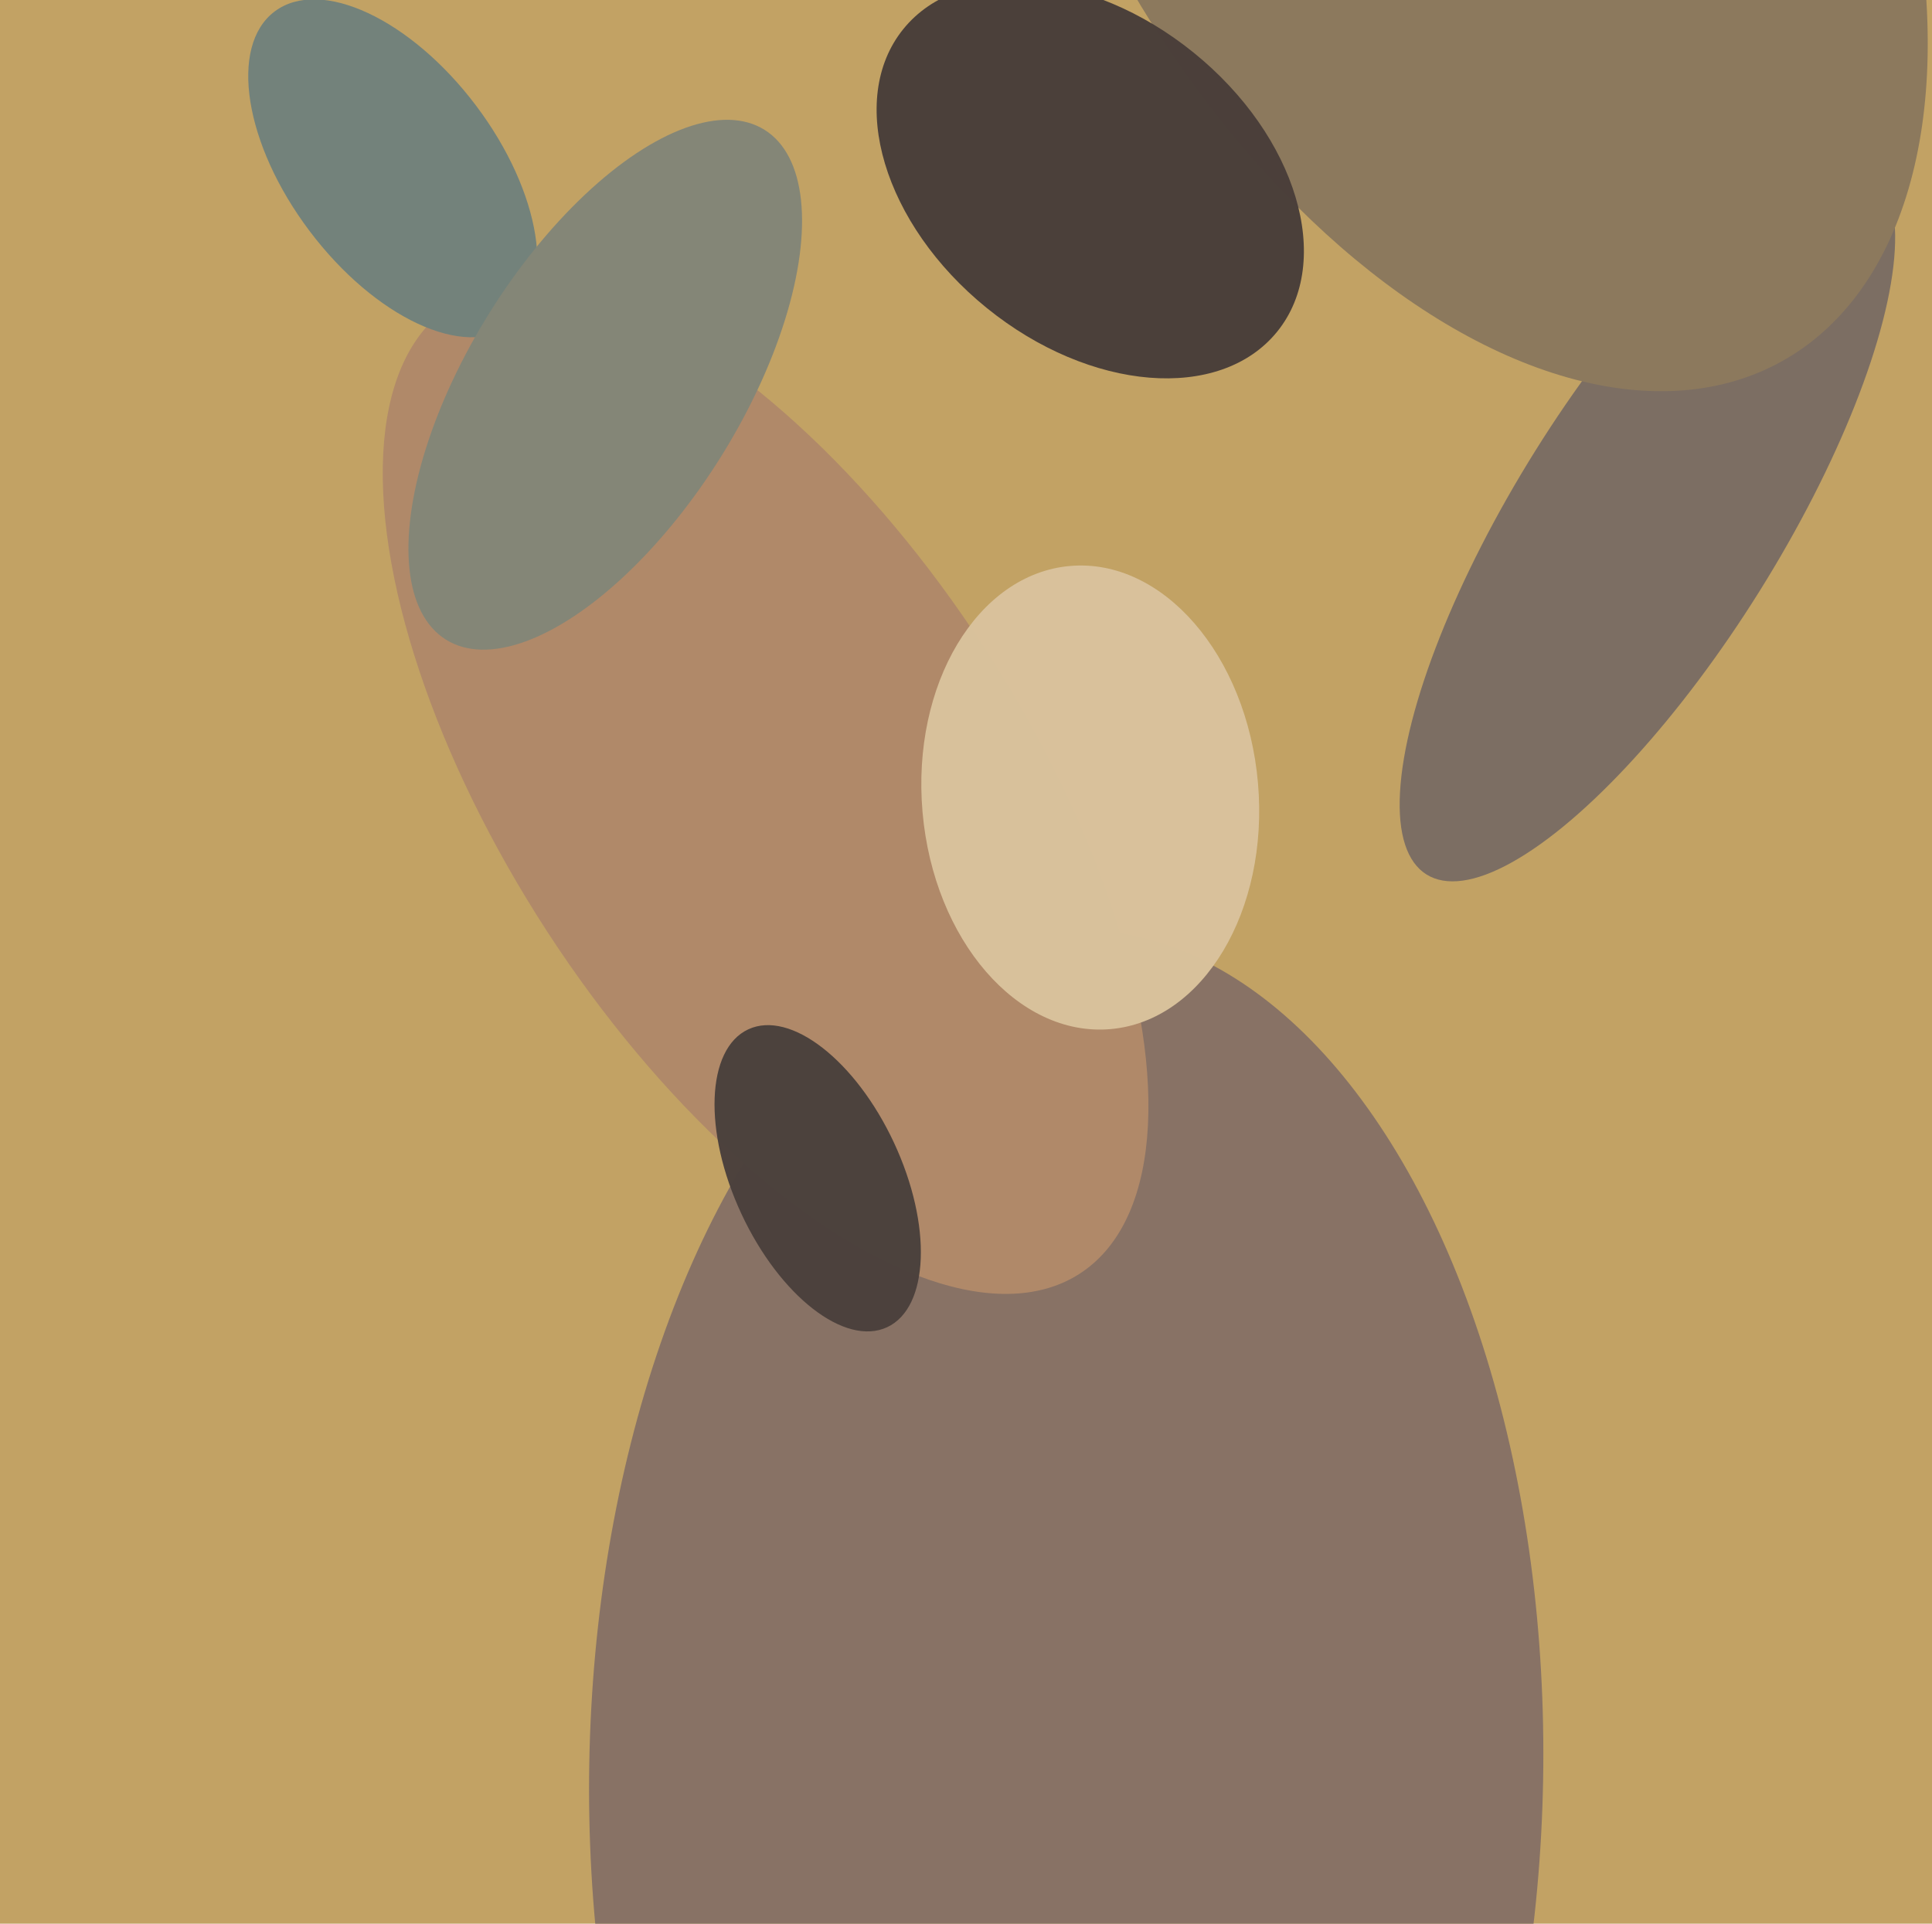
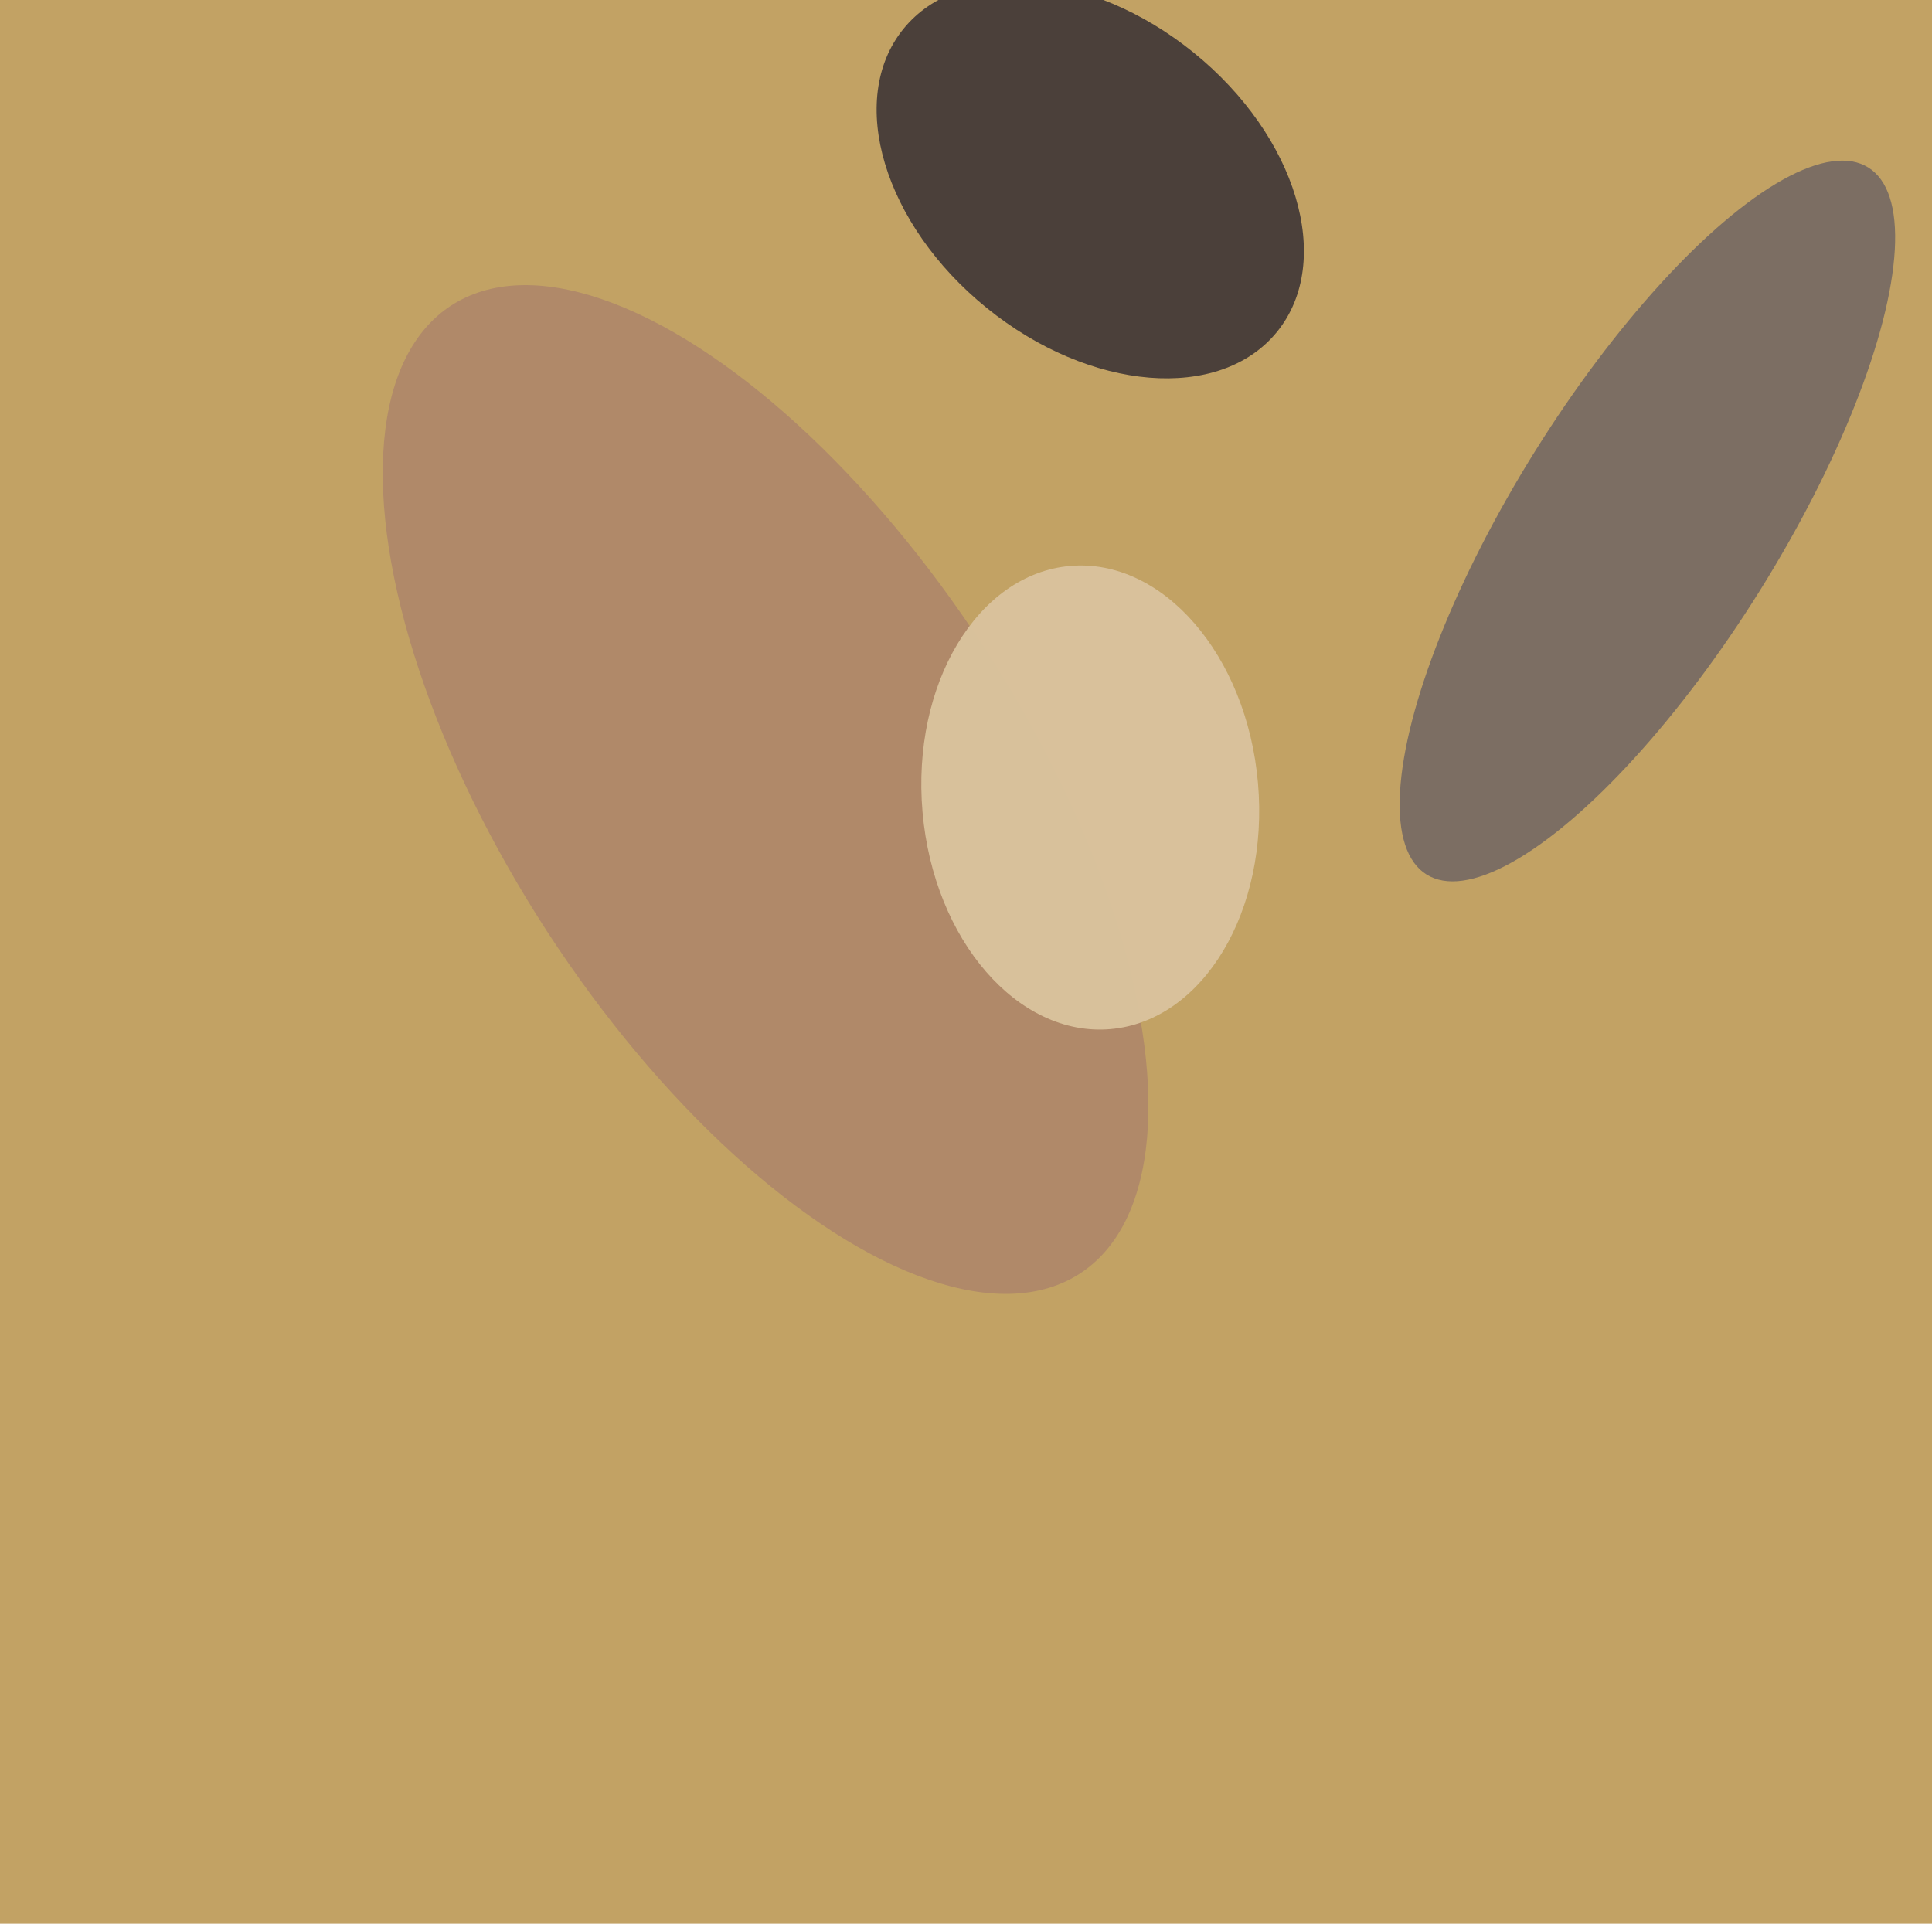
<svg xmlns="http://www.w3.org/2000/svg" width="482px" height="480px">
  <rect width="482" height="480" fill="rgb(194,162,100)" />
-   <ellipse cx="266" cy="442" rx="210" ry="119" transform="rotate(91,266,442)" fill="rgba(135,114,101,0.992)" />
  <ellipse cx="191" cy="197" rx="65" ry="144" transform="rotate(147,191,197)" fill="rgba(176,137,105,1.0)" />
  <ellipse cx="411" cy="130" rx="33" ry="104" transform="rotate(32,411,130)" fill="rgba(124,110,99,1.0)" />
-   <ellipse cx="204" cy="294" rx="41" ry="21" transform="rotate(65,204,294)" fill="rgba(75,65,60,0.98)" />
-   <ellipse cx="98" cy="42" rx="49" ry="26" transform="rotate(53,98,42)" fill="rgba(115,130,123,1.0)" />
-   <ellipse cx="364" cy="-55" rx="97" ry="166" transform="rotate(151,364,-55)" fill="rgba(140,121,93,1.0)" />
-   <ellipse cx="151" cy="96" rx="75" ry="34" transform="rotate(122,151,96)" fill="rgba(132,134,119,1.0)" />
  <ellipse cx="272" cy="199" rx="58" ry="42" transform="rotate(85,272,199)" fill="rgba(216,193,155,0.992)" />
  <ellipse cx="272" cy="45" rx="41" ry="60" transform="rotate(129,272,45)" fill="rgba(75,64,59,0.996)" />
</svg>